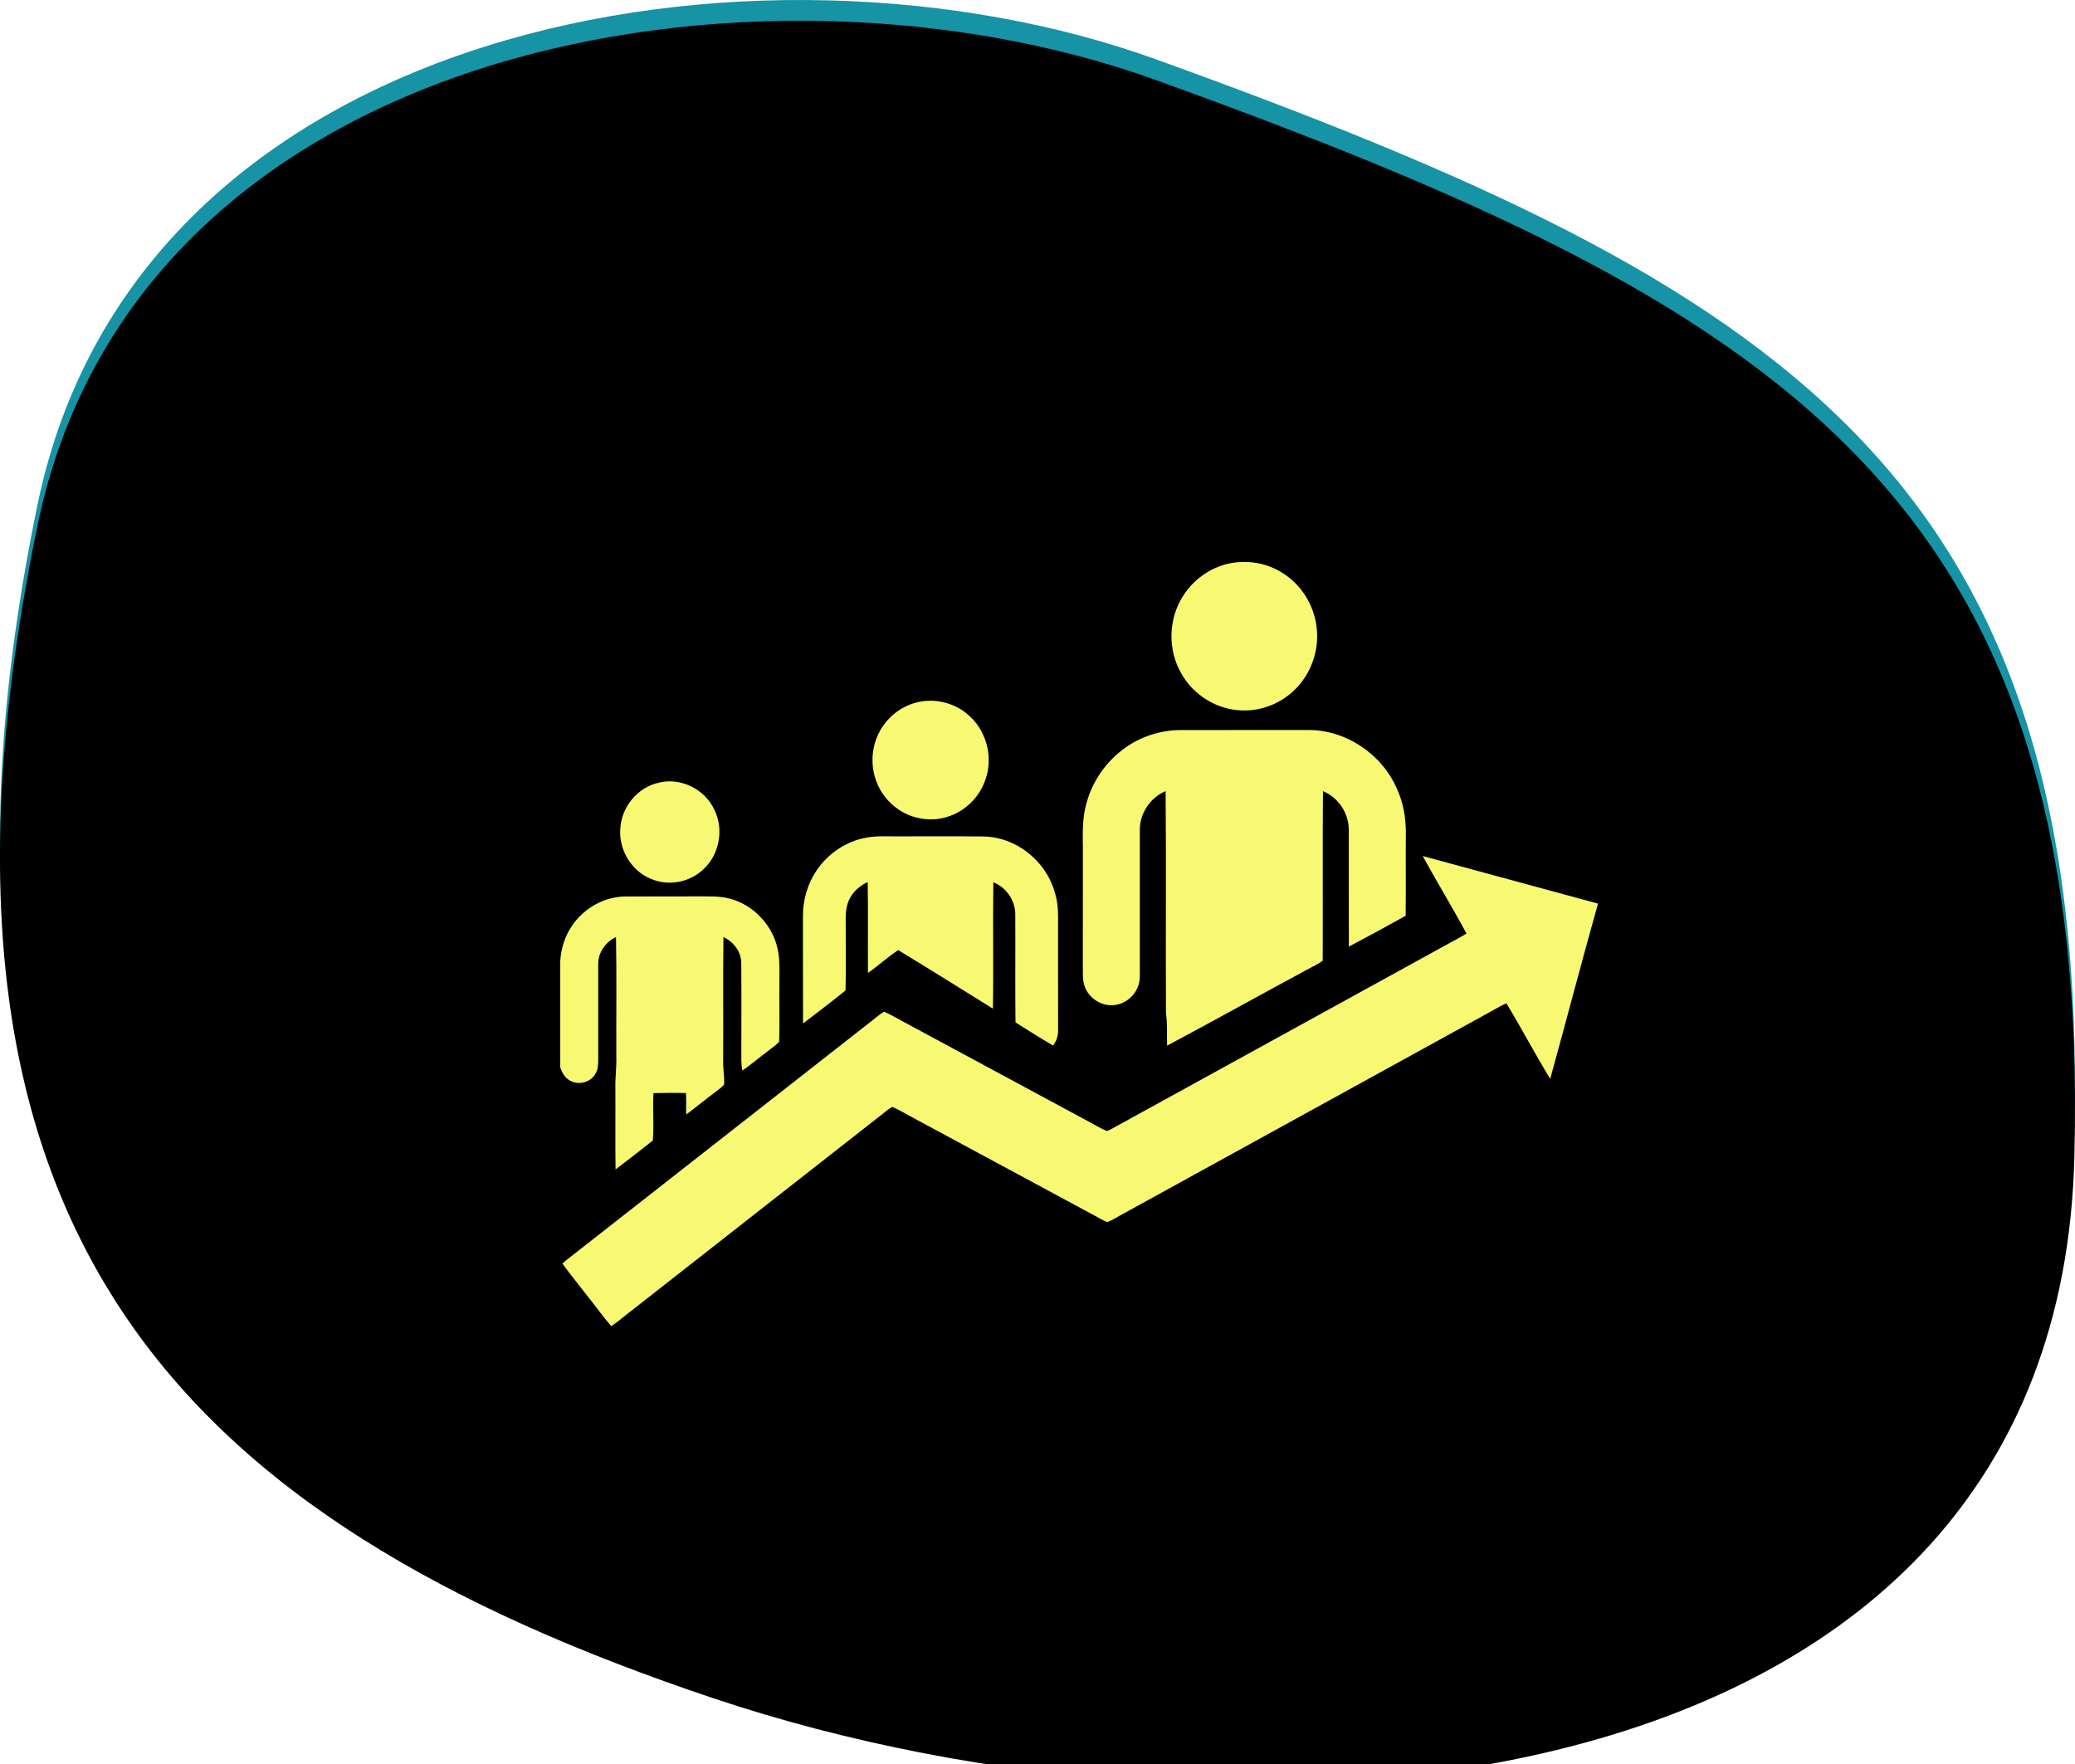
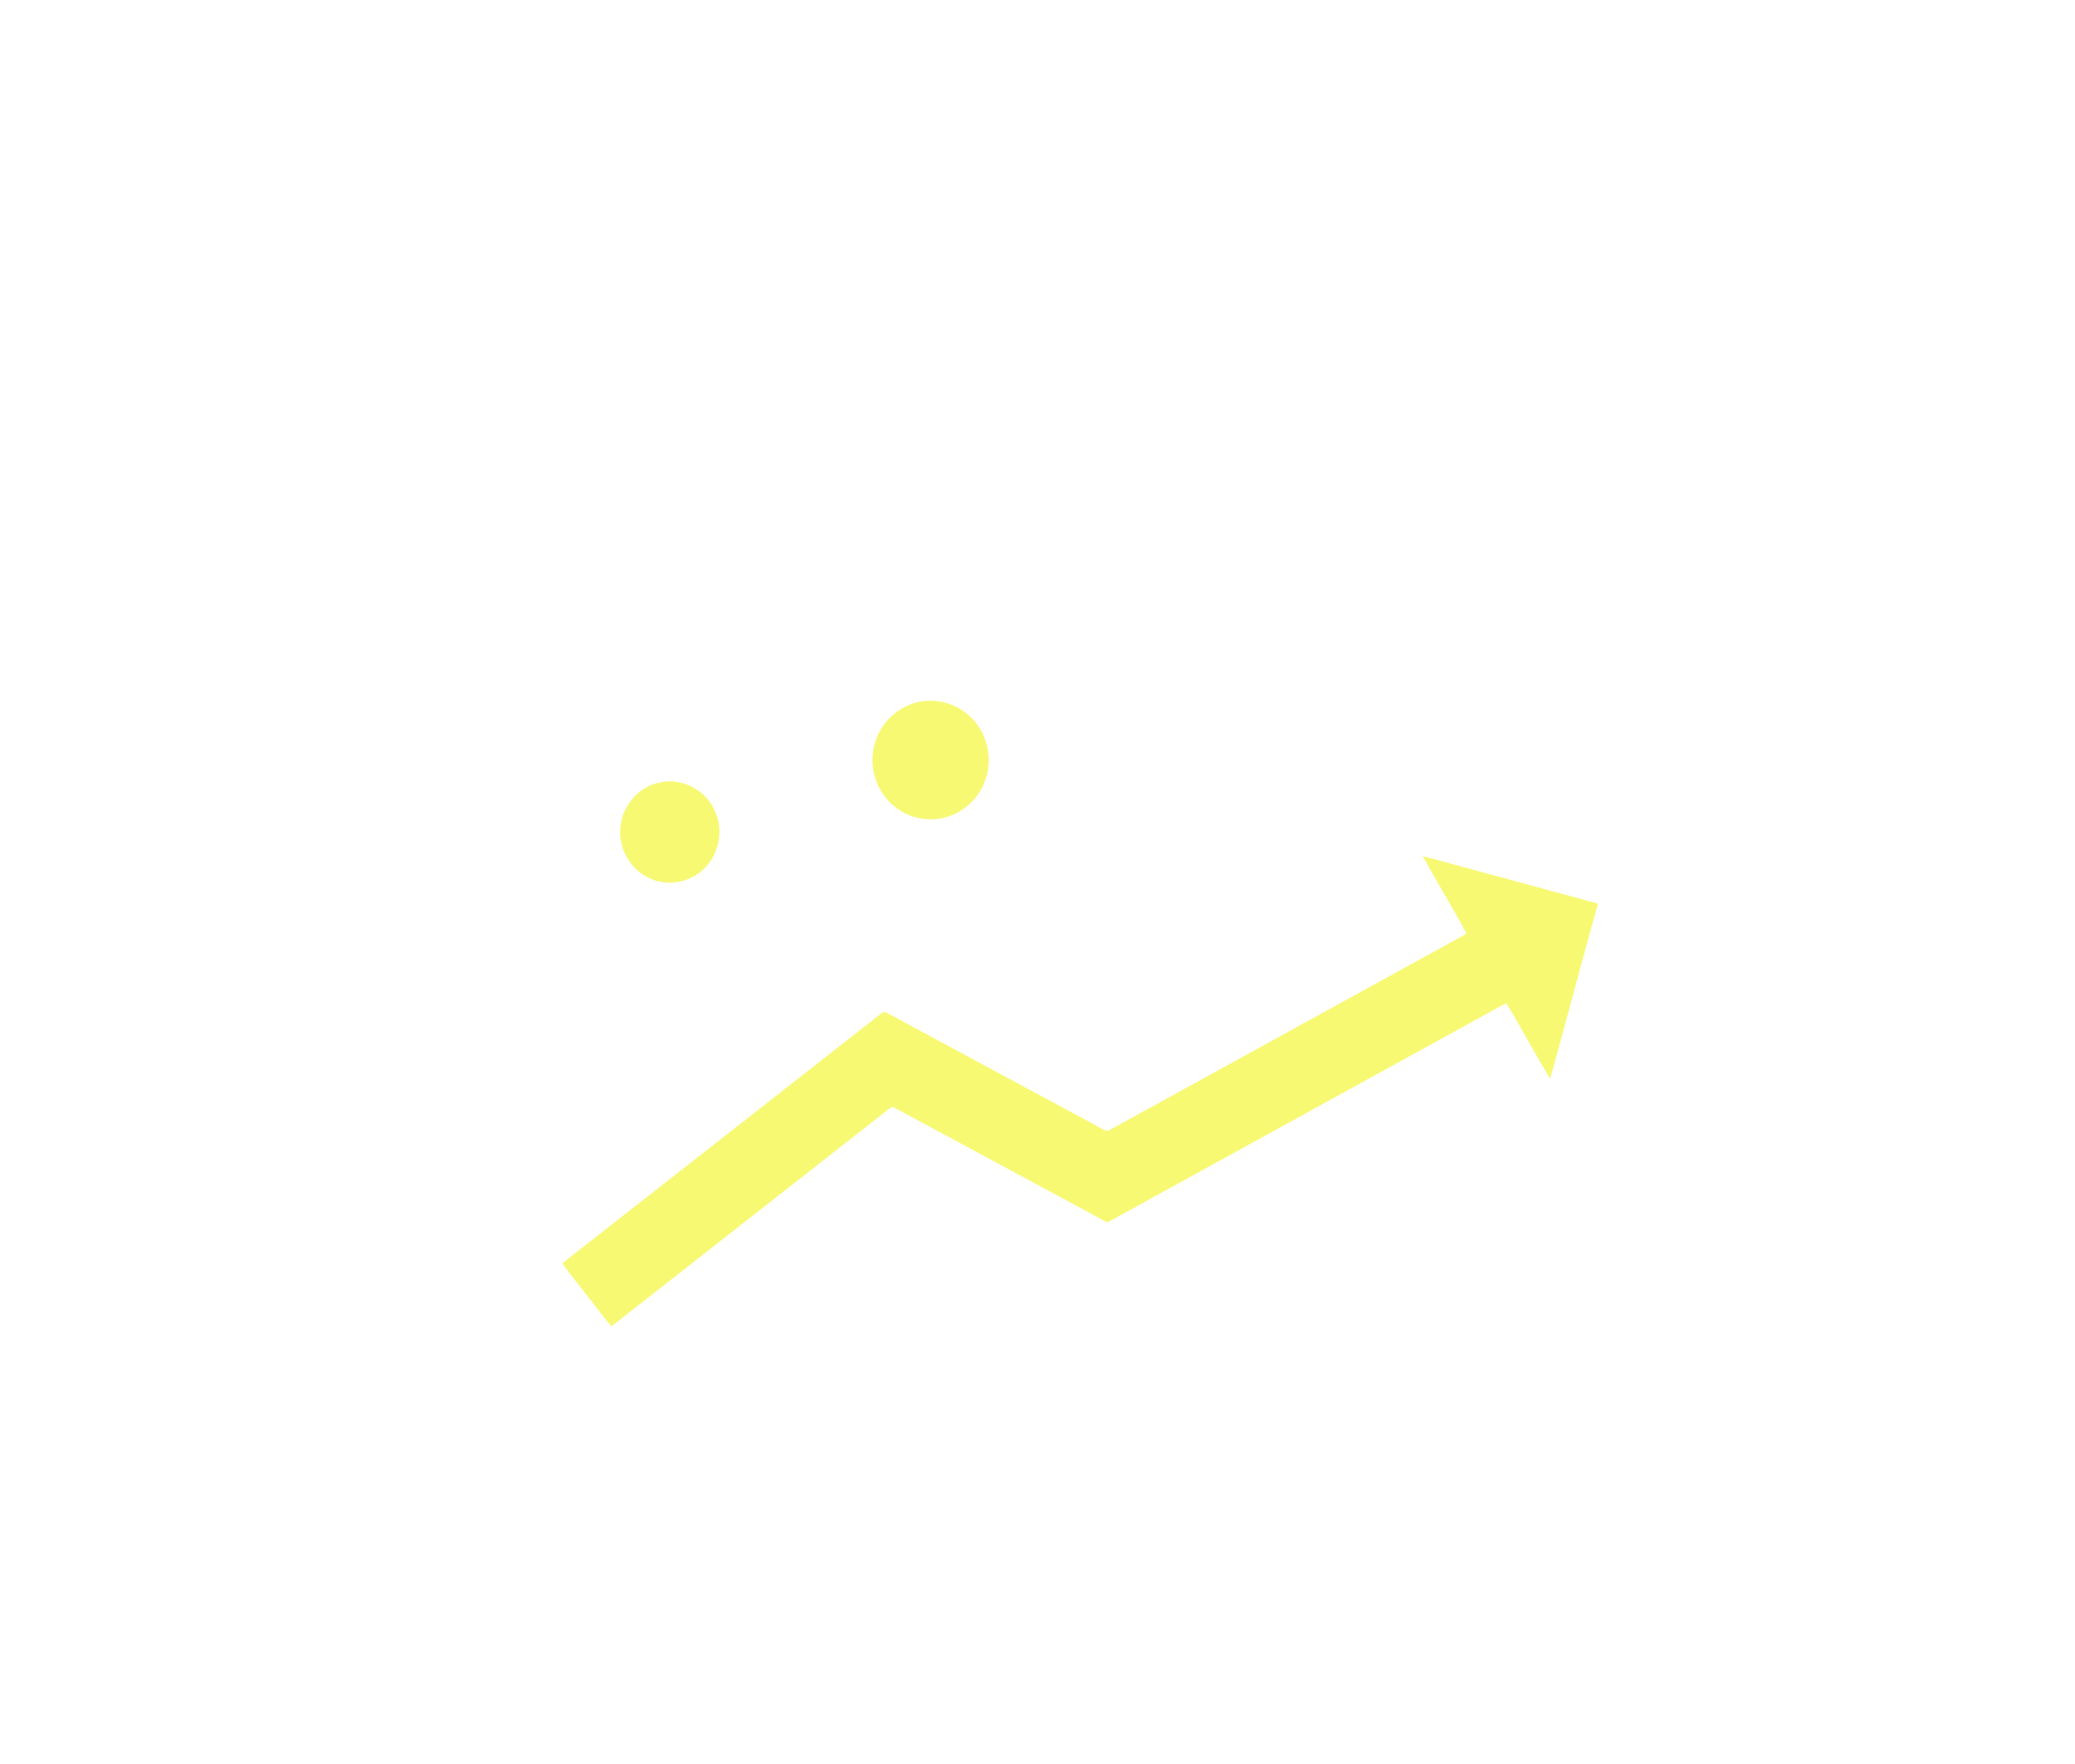
<svg xmlns="http://www.w3.org/2000/svg" xmlns:xlink="http://www.w3.org/1999/xlink" height="85" viewBox="0 0 100 85" width="100">
  <defs>
-     <path id="a" d="m65.618 80.833c25.591-8.578 39.593-22.396 32.581-56.484-4.835-23.503-34.921-28.338-53.876-21.501-30.269 10.918-45.072 20.059-44.293 51.898.779 31.839 39.998 34.665 65.588 26.087z" />
    <filter id="b" height="104.7%" width="104%" x="-2%" y="-2.4%">
      <feGaussianBlur in="SourceAlpha" result="shadowBlurInner1" stdDeviation="1.5" />
      <feOffset dx="0" dy="1" in="shadowBlurInner1" result="shadowOffsetInner1" />
      <feComposite in="shadowOffsetInner1" in2="SourceAlpha" k2="-1" k3="1" operator="arithmetic" result="shadowInnerInner1" />
      <feColorMatrix in="shadowInnerInner1" type="matrix" values="0 0 0 0 0   0 0 0 0 0   0 0 0 0 0  0 0 0 0.5 0" />
    </filter>
  </defs>
  <g fill="none" fill-rule="evenodd">
    <g transform="matrix(-1 0 0 1 100 0)">
      <use fill="#1693a5" fill-rule="evenodd" xlink:href="#a" />
      <use fill="#000" filter="url(#b)" xlink:href="#a" />
    </g>
    <g fill="#f7f972" fill-rule="nonzero" transform="translate(27 27)">
-       <path d="m32.171.167c.9-.21 1.887-.051 2.662.458.896.565 1.504 1.555 1.618 2.609.138 1.087-.262 2.226-1.043 2.991-.655.653-1.576 1.03-2.501 1.008-1.219-.008-2.391-.723-2.98-1.787-.66-1.137-.623-2.639.096-3.74.483-.765 1.269-1.33 2.148-1.539z" />
      <path d="m17.116 6.864c.933-.264 1.994.013 2.676.704.776.747 1.062 1.956.707 2.974-.281.869-1.007 1.581-1.886 1.83-.512.159-1.069.139-1.58-.015-.811-.245-1.485-.887-1.788-1.677-.295-.752-.258-1.626.104-2.347.348-.71 1.005-1.263 1.768-1.469z" />
-       <path d="m36.038 8.176c1.818-.013 3.554 1.156 4.278 2.819.309.662.436 1.395.435 2.122-.01 1.336.006 2.673-.008 4.009-.904.508-1.819 1.003-2.737 1.487-.008-1.867 0-3.732-.003-5.599.013-.808-.498-1.589-1.246-1.891-.023 2.724 0 5.449-.012 8.172-.219.159-.466.268-.7.399-2.269 1.225-4.523 2.476-6.798 3.691-.019-.519.023-1.04-.055-1.554-.021-3.57.015-7.14-.018-10.709-.742.308-1.257 1.082-1.243 1.889.002 2.189.001 4.376 0 6.565-.002.262.019.529-.037.788-.121.532-.581.976-1.123 1.056-.612.109-1.262-.271-1.482-.851-.143-.347-.092-.728-.104-1.092.003-1.892-.001-3.784.002-5.676-.011-.68-.024-1.373.157-2.035.252-.995.837-1.896 1.632-2.542.811-.671 1.858-1.04 2.908-1.046 2.051-.003 4.102.001 6.153-.002z" />
      <path d="m4.723 10.721c1.067-.284 2.261.308 2.71 1.312.467.946.229 2.172-.555 2.874-.668.627-1.711.808-2.545.425-.923-.391-1.522-1.407-1.438-2.405.05-1.029.821-1.98 1.828-2.205z" />
-       <path d="m14.754 13.364c.448-.091.906-.062 1.359-.063 1.434.002 2.867-.011 4.301.006 1.547.028 2.969 1.163 3.404 2.641.125.381.174.781.173 1.181.003 1.828 0 3.658.002 5.487.012.274-.073.546-.244.762-.612-.355-1.212-.735-1.81-1.114-.02-1.743 0-3.487-.01-5.23-.011-.659-.442-1.281-1.057-1.518-.029 2.028.014 4.059-.021 6.087-1.518-.946-3.036-1.892-4.563-2.821-.51.333-.958.753-1.458 1.099-.013-1.458.015-2.919-.014-4.377-.391.179-.735.48-.907.881-.205.447-.142.951-.151 1.429-.006.97.015 1.941-.01 2.911-.671.544-1.359 1.068-2.047 1.592-.01-1.732.002-3.462-.005-5.193 0-.774.227-1.55.664-2.19.55-.812 1.426-1.401 2.393-1.571z" />
      <path d="m41.564 14.249c2.814.755 5.622 1.533 8.436 2.29v.048c-.787 2.793-1.517 5.602-2.291 8.398-.734-1.196-1.385-2.443-2.113-3.643-.303.136-.584.314-.877.47-5.887 3.24-11.774 6.477-17.662 9.715-.229.122-.449.266-.691.362-.22-.081-.417-.21-.623-.319-2.944-1.588-5.889-3.172-8.833-4.76-.303-.159-.594-.342-.909-.473-.202.112-.375.27-.558.41-4.021 3.143-8.032 6.299-12.053 9.443-.312.235-.604.497-.932.713-.398-.457-.745-.957-1.128-1.426-.404-.533-.837-1.046-1.226-1.591.086-.083.179-.158.272-.23 4.879-3.817 9.753-7.64 14.63-11.459.199-.152.385-.323.602-.449.328.144.636.332.953.499 2.993 1.613 5.986 3.225 8.979 4.837.27.14.525.31.811.415.161-.063.31-.153.461-.235 5.359-2.945 10.717-5.895 16.077-8.839.262-.147.532-.279.784-.444-.675-1.259-1.426-2.477-2.109-3.732z" />
-       <path d="m.612 17.546c.571-.81 1.534-1.341 2.528-1.348 1.167-.01 2.333.002 3.5-.005.523.005 1.06-.027 1.569.119 1.051.291 1.91 1.158 2.214 2.204.17.565.139 1.162.14 1.744-.015.979.02 1.958-.013 2.936-.171.191-.393.327-.591.487-.396.298-.774.622-1.183.904-.032-.166-.048-.335-.049-.503 0-1.569.009-3.138-.004-4.706-.011-.54-.387-1.004-.858-1.23-.027 1.977-.001 3.954-.014 5.932-.013.393.066.782.047 1.175-.113.145-.272.243-.414.357-.477.356-.936.737-1.414 1.09-.012-.344.015-.688-.013-1.031-.521-.019-1.043-.007-1.563.001-.046.76.032 1.525-.034 2.284-.588.476-1.194.931-1.794 1.394-.02-1.3-.001-2.601-.009-3.901-.013-.523.064-1.042.045-1.565-.009-1.911.021-3.822-.015-5.732-.506.234-.872.756-.857 1.322-.002 1.537-.001 3.074 0 4.61.002.236-.016.486-.153.686-.242.393-.803.533-1.201.301-.247-.125-.385-.381-.477-.631v-5.112c.035-.636.238-1.266.612-1.782z" />
    </g>
  </g>
</svg>